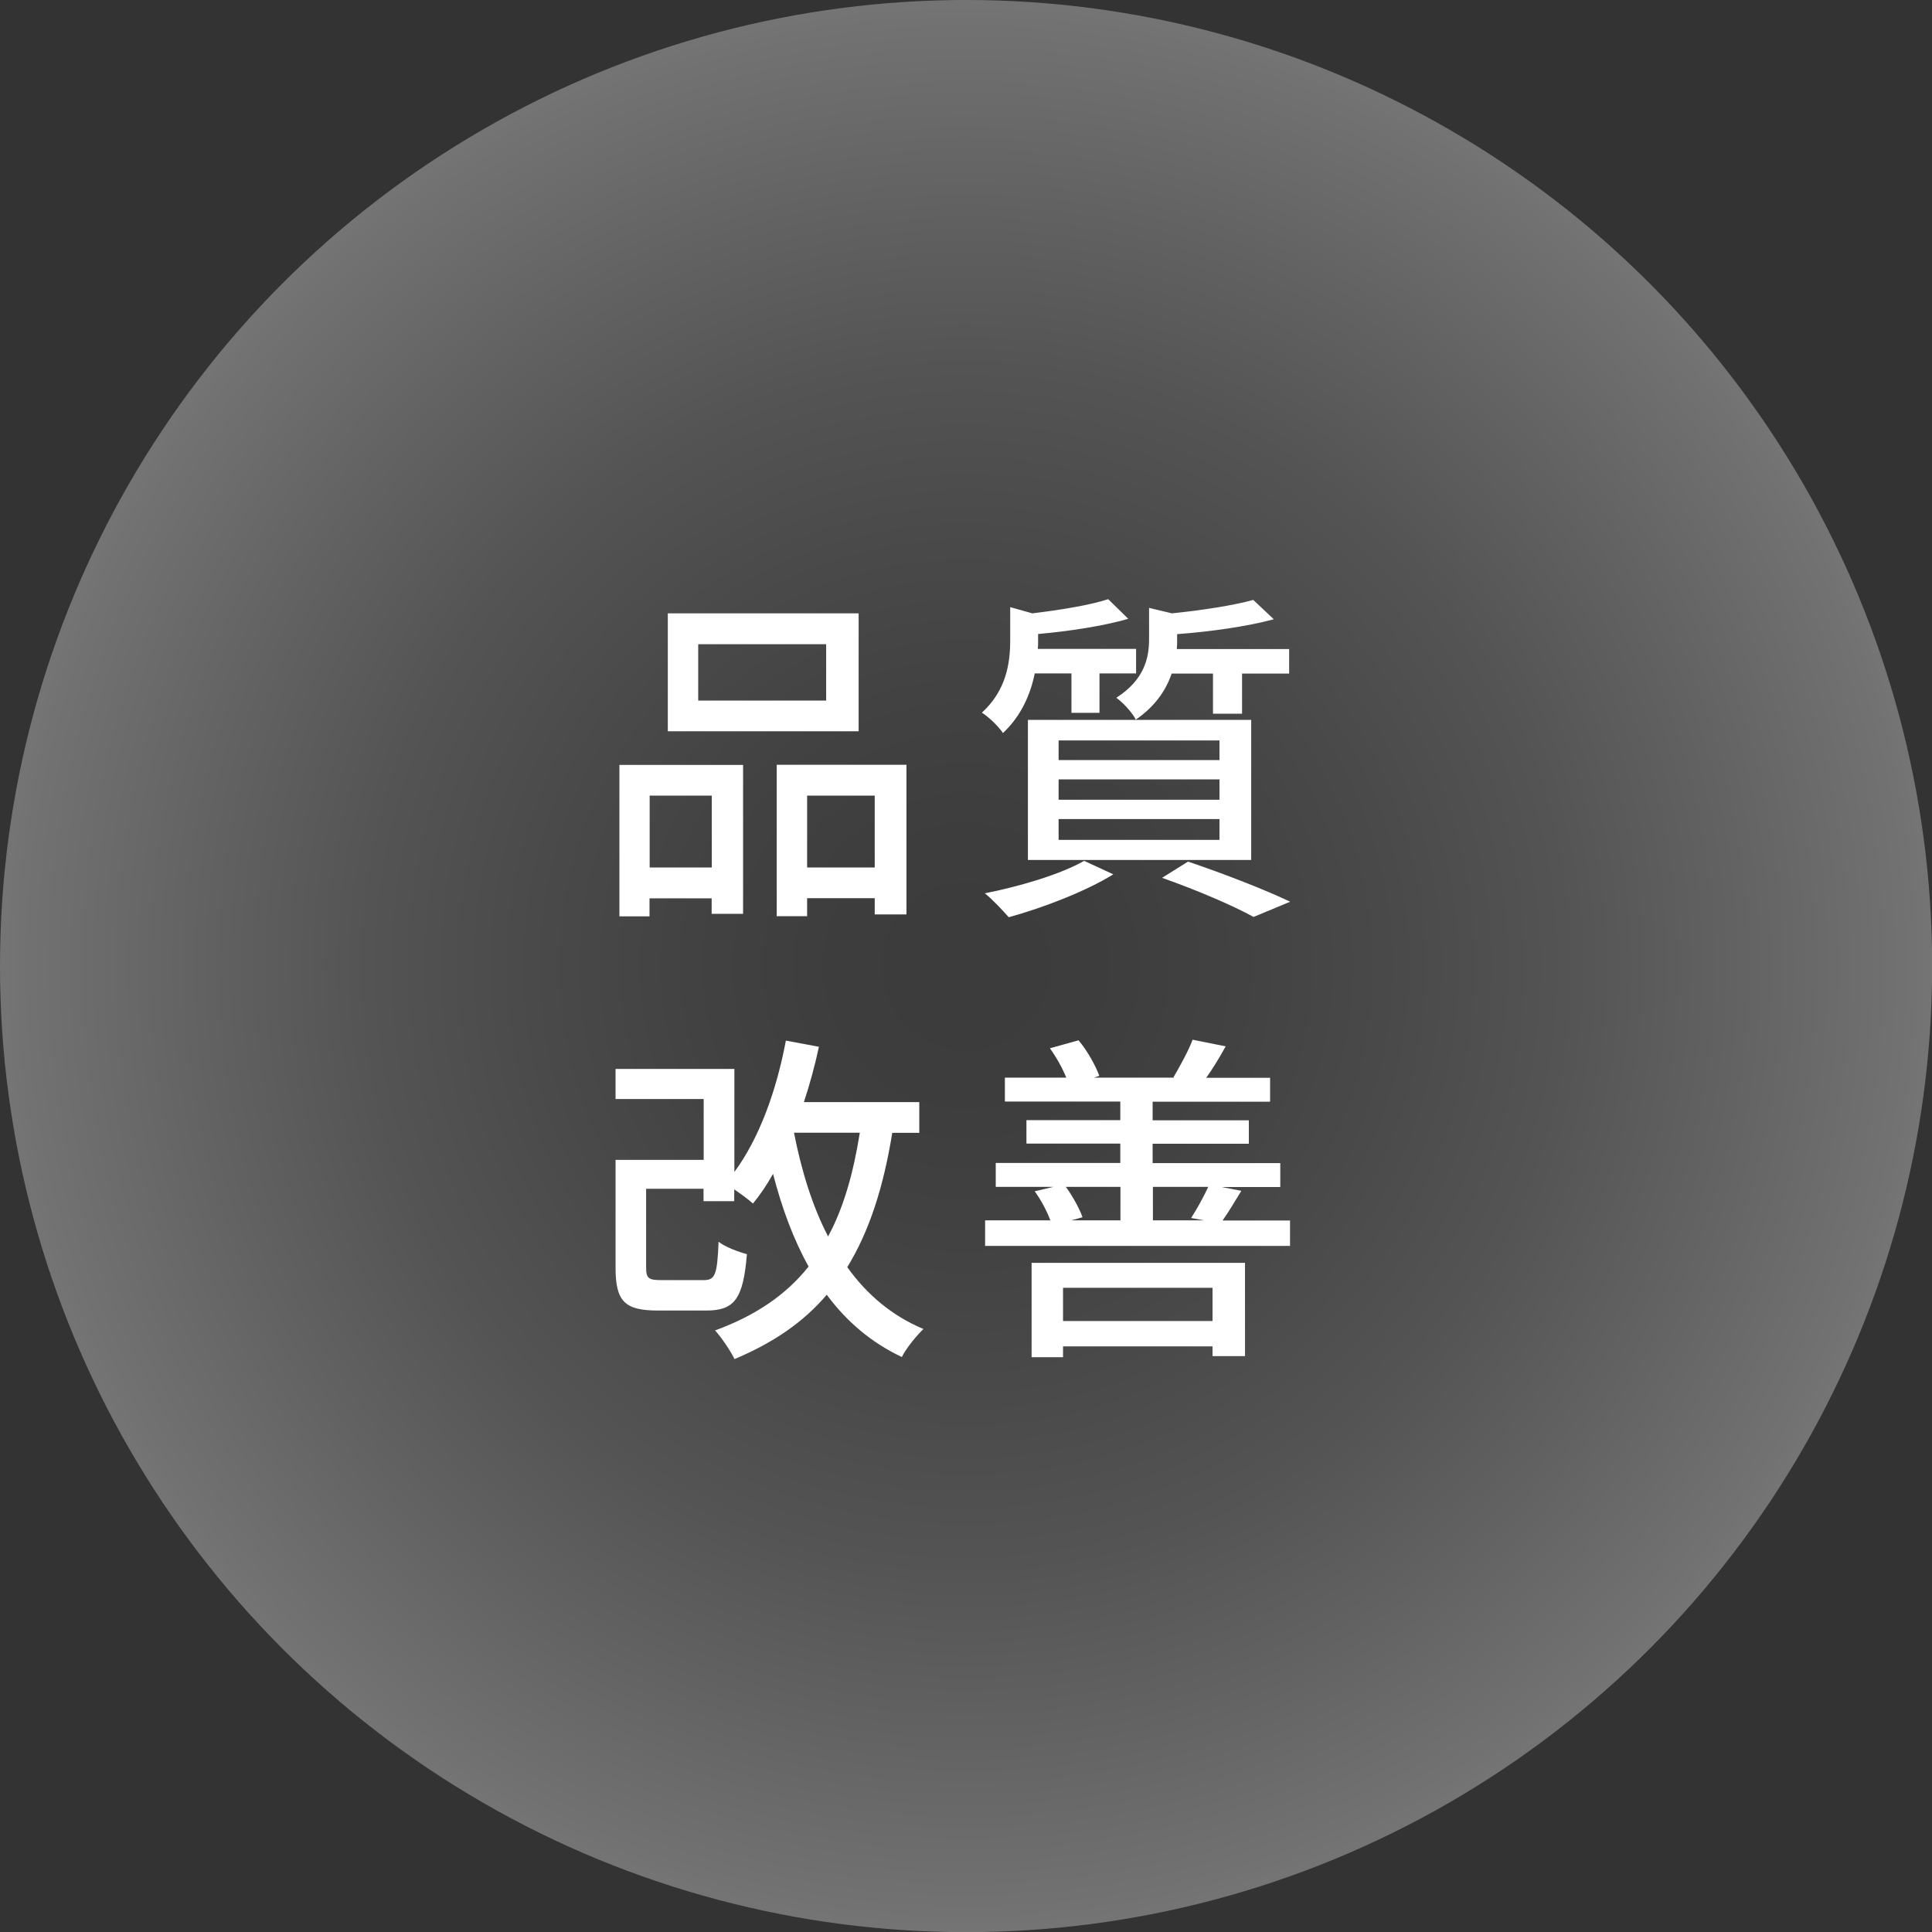
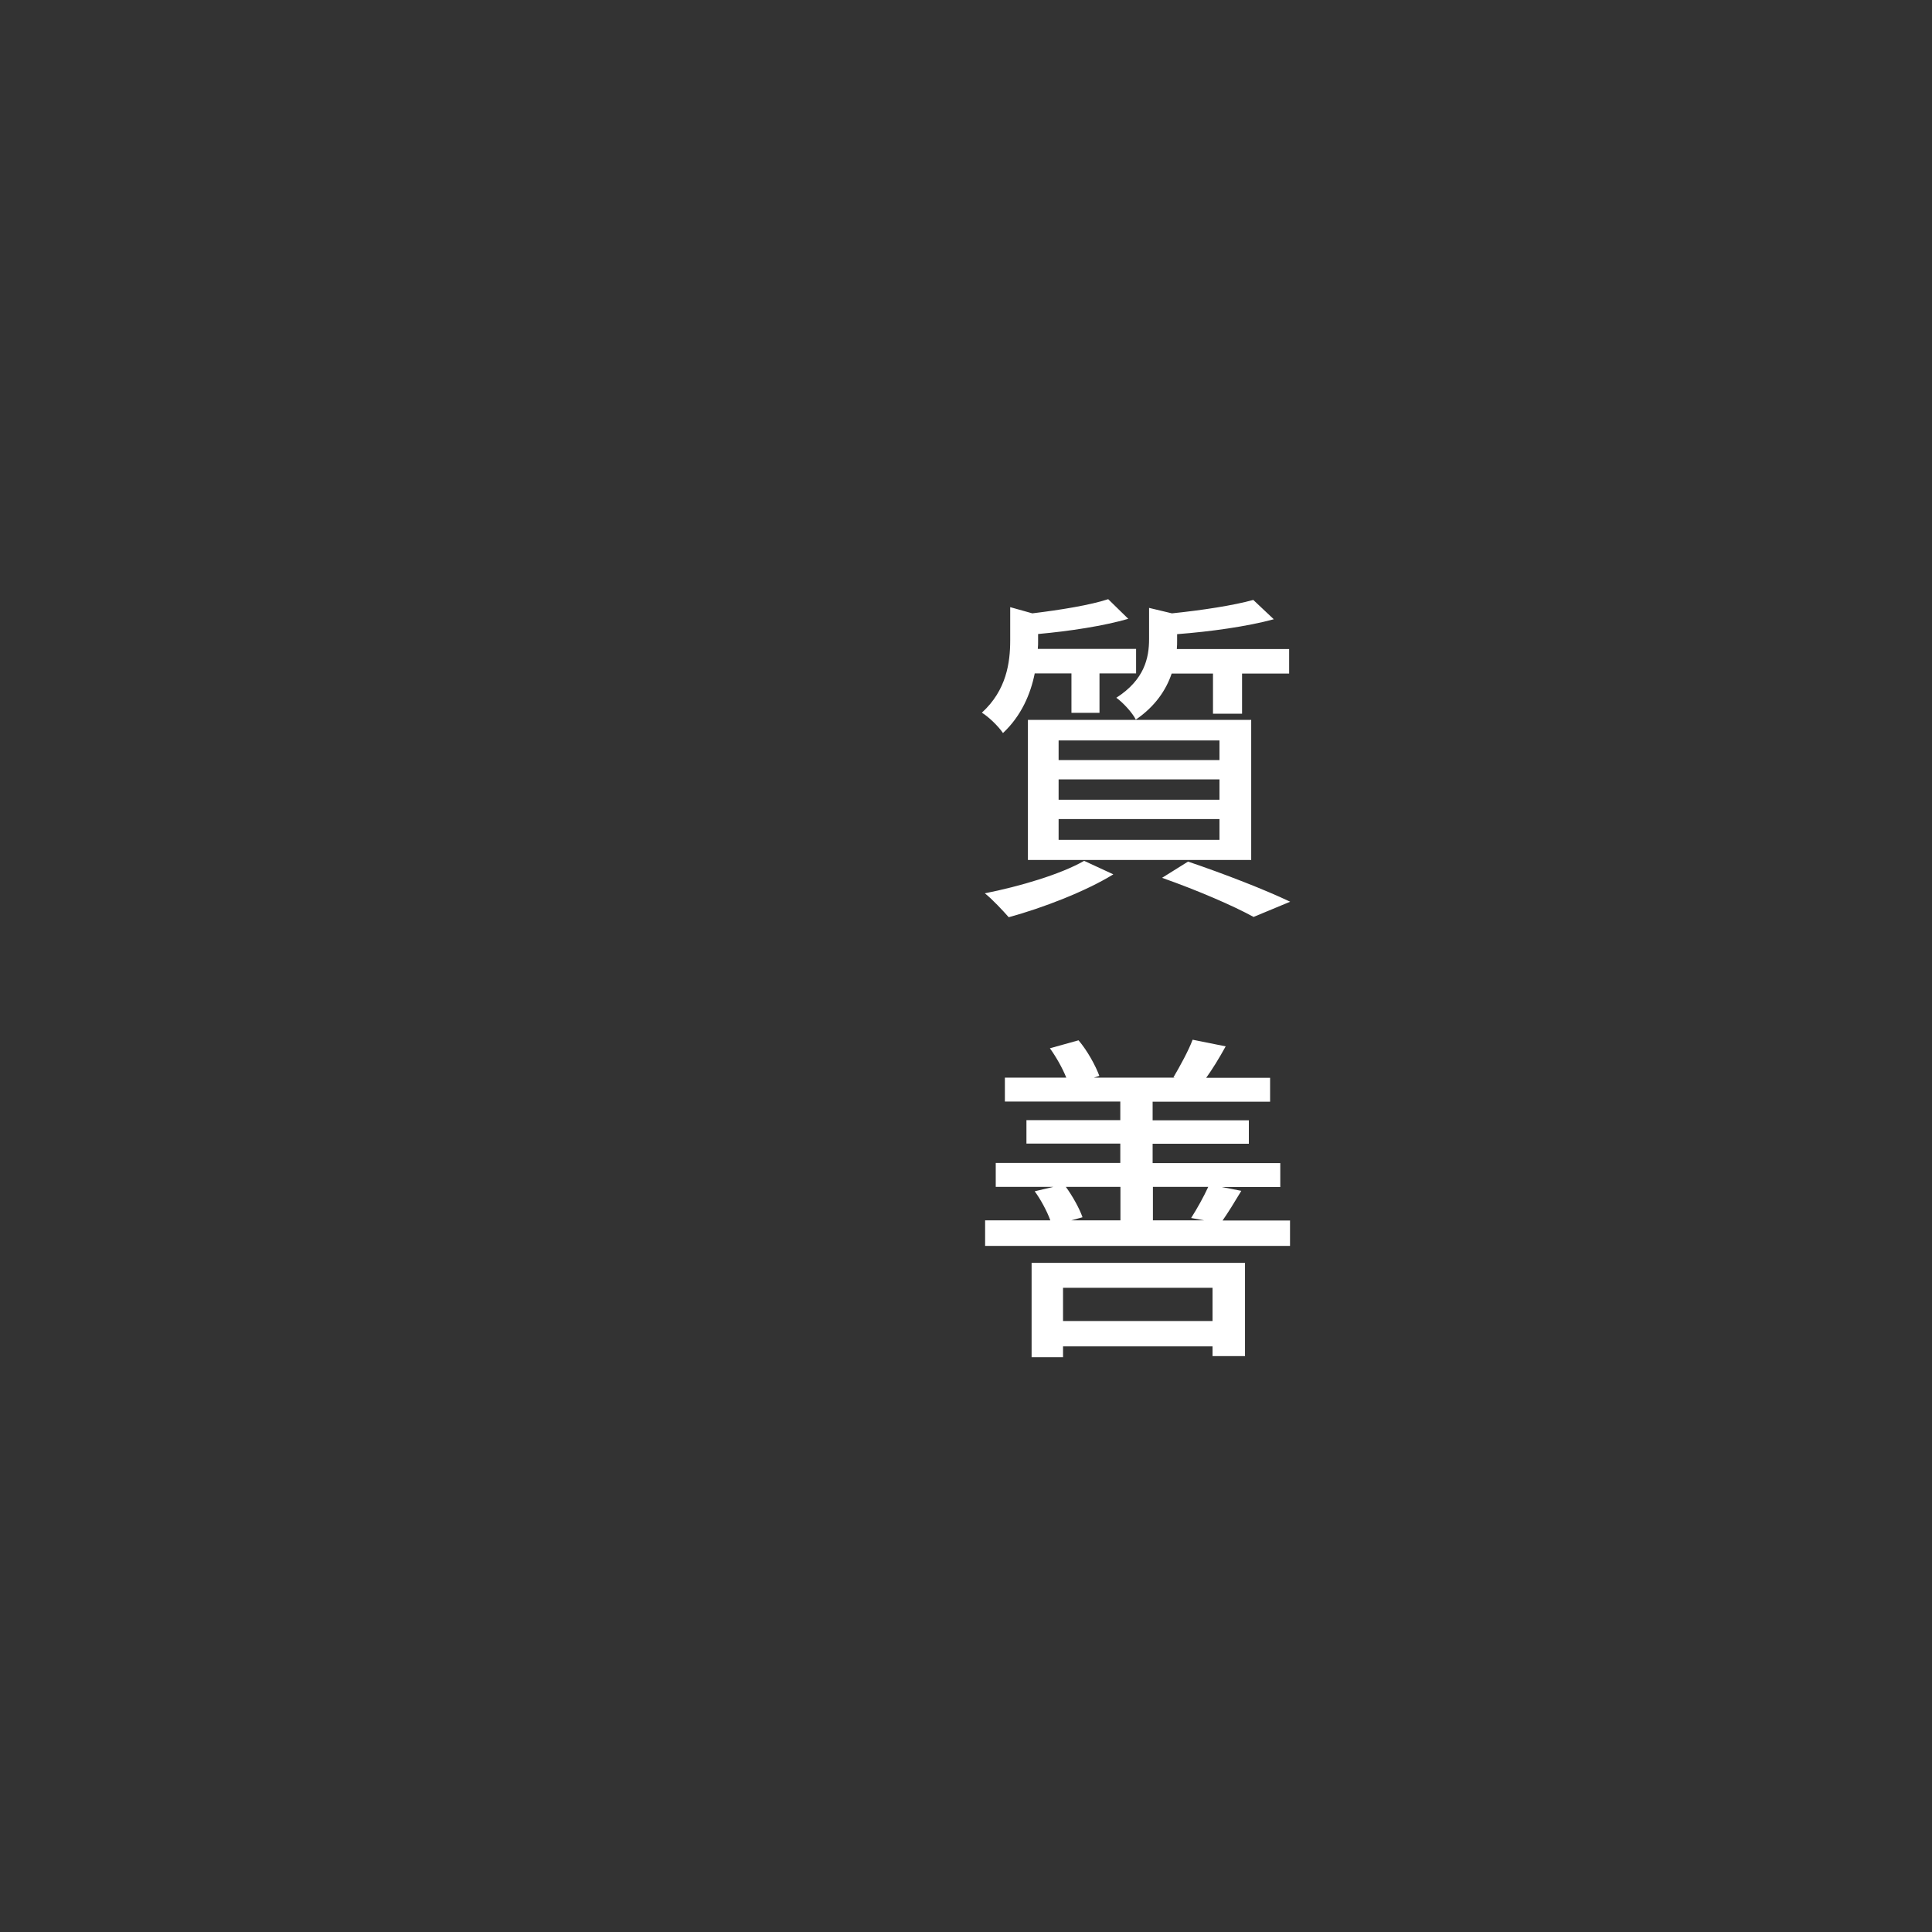
<svg xmlns="http://www.w3.org/2000/svg" viewBox="0 0 130.91 130.91">
  <rect x="0" y="0" width="130.91" height="130.91" fill="#333333" stroke="none" />
  <defs>
    <radialGradient id="d" cx="65.46" cy="65.46" fx="65.46" fy="65.46" r="65.46" gradientUnits="userSpaceOnUse">
      <stop offset="0" stop-color="#4d4d4d" />
      <stop offset=".13" stop-color="#515151" />
      <stop offset=".28" stop-color="#606060" />
      <stop offset=".44" stop-color="#787878" />
      <stop offset=".62" stop-color="#999" />
      <stop offset=".79" stop-color="#c4c4c4" />
      <stop offset=".98" stop-color="#f7f7f7" />
      <stop offset="1" stop-color="#fff" />
    </radialGradient>
  </defs>
  <g style="fill:none; isolation:isolate;">
    <g id="b">
      <g id="c">
-         <circle cx="65.46" cy="65.46" r="65.46" style="fill:url(#d); mix-blend-mode:screen; opacity:.32;" />
-         <path d="m41.98,51.83h8.37v10.09h-2.13v-1.05h-4.21v1.22h-2.04v-10.26Zm2.04,2.08v4.87h4.21v-4.87h-4.21Zm14.16-4.36h-12.93v-7.99h12.93v7.99Zm-2.2-5.9h-8.67v3.82h8.67v-3.82Zm5.44,8.17v10.14h-2.15v-1.1h-4.58v1.22h-2.06v-10.26h8.79Zm-2.15,6.96v-4.87h-4.58v4.87h4.58Z" style="fill:#fff;" />
        <path d="m70.11,45.64c-.28,1.38-.9,2.86-2.15,4.03-.3-.45-.97-1.1-1.43-1.38,1.67-1.52,1.92-3.4,1.92-4.9v-2.25l1.5.42c1.9-.23,3.93-.56,5.14-.96l1.36,1.33c-1.69.49-4,.84-6.11,1.03v.49c0,.16,0,.33-.02.52h6.66v1.66h-2.48v2.67h-1.9v-2.67h-2.5Zm5.32,13.61c-1.87,1.15-4.77,2.27-7.08,2.9-.37-.42-1.13-1.24-1.62-1.62,2.38-.47,5.14-1.29,6.73-2.2l1.97.91Zm-5.78-10.47h15.13v9.49h-15.13v-9.49Zm2.08,2.72h10.9v-1.33h-10.9v1.33Zm0,2.69h10.9v-1.38h-10.9v1.38Zm0,2.72h10.9v-1.41h-10.9v1.41Zm7.66-11.27c-.37,1.1-1.11,2.22-2.43,3.12-.23-.47-.88-1.17-1.32-1.48,1.9-1.22,2.22-2.69,2.22-3.98v-2.11l1.55.37c2.04-.21,4.19-.54,5.51-.91l1.39,1.31c-1.8.49-4.3.84-6.55,1.01v.42c0,.19,0,.38-.02.59h7.61v1.66h-3.19v2.72h-1.97v-2.72h-2.8Zm1.11,12.74c2.48.84,5.25,1.92,6.92,2.72l-2.48,1.03c-1.36-.75-3.79-1.8-6.2-2.65l1.76-1.1Z" style="fill:#fff;" />
-         <path d="m60.46,76.75c-.6,3.72-1.57,6.7-3.05,9.11,1.32,1.85,3.03,3.3,5.16,4.19-.46.45-1.18,1.31-1.46,1.9-2.08-.98-3.75-2.41-5.09-4.22-1.57,1.85-3.61,3.25-6.25,4.36-.23-.49-.9-1.5-1.32-1.94,2.75-1.01,4.81-2.41,6.34-4.33-1.02-1.83-1.8-3.93-2.41-6.28-.42.75-.88,1.43-1.36,2.01-.25-.23-.79-.63-1.27-.96v.8h-2.08v-.84h-3.89v5.32c0,.75.16.87,1.04.87h2.85c.79,0,.93-.35,1.02-2.6.44.35,1.32.68,1.92.84-.25,3.02-.83,3.82-2.75,3.82h-3.28c-2.24,0-2.87-.61-2.87-2.9v-7.31h5.97v-4.12h-5.97v-2.04h8.05v6.98c1.67-2.25,2.85-5.48,3.49-8.9l2.24.42c-.28,1.29-.62,2.55-1.02,3.75h7.82v2.08h-1.83Zm-6.66,0c.51,2.6,1.25,4.99,2.31,7.03,1.04-1.92,1.71-4.26,2.15-7.03h-4.46Z" style="fill:#fff;" />
        <path d="m87.41,82.69v1.73h-20.66v-1.73h4.42c-.23-.63-.65-1.41-1.06-1.97l1.27-.3h-3.91v-1.62h8.44v-1.31h-6.36v-1.59h6.36v-1.26h-7.82v-1.62h4.16c-.25-.63-.69-1.41-1.11-1.99l1.94-.54c.6.7,1.16,1.73,1.41,2.41l-.37.12h5.51l-.12-.02c.44-.75,1.02-1.8,1.3-2.55l2.24.45c-.44.8-.9,1.55-1.32,2.13h4.33v1.62h-7.96v1.26h6.52v1.59h-6.52v1.31h8.65v1.62h-3.98l1.34.26c-.46.77-.9,1.48-1.27,2.01h4.56Zm-17.51,2.88h14.46v6.32h-2.2v-.66h-10.13v.73h-2.13v-6.39Zm2.13,1.69v2.25h10.13v-2.25h-10.13Zm.19-6.84c.46.63.93,1.48,1.13,2.06l-.76.21h3.33v-2.27h-3.7Zm5.9,0v2.27h3.47l-.88-.16c.39-.61.86-1.45,1.16-2.11h-3.75Z" style="fill:#fff;" />
      </g>
    </g>
  </g>
</svg>